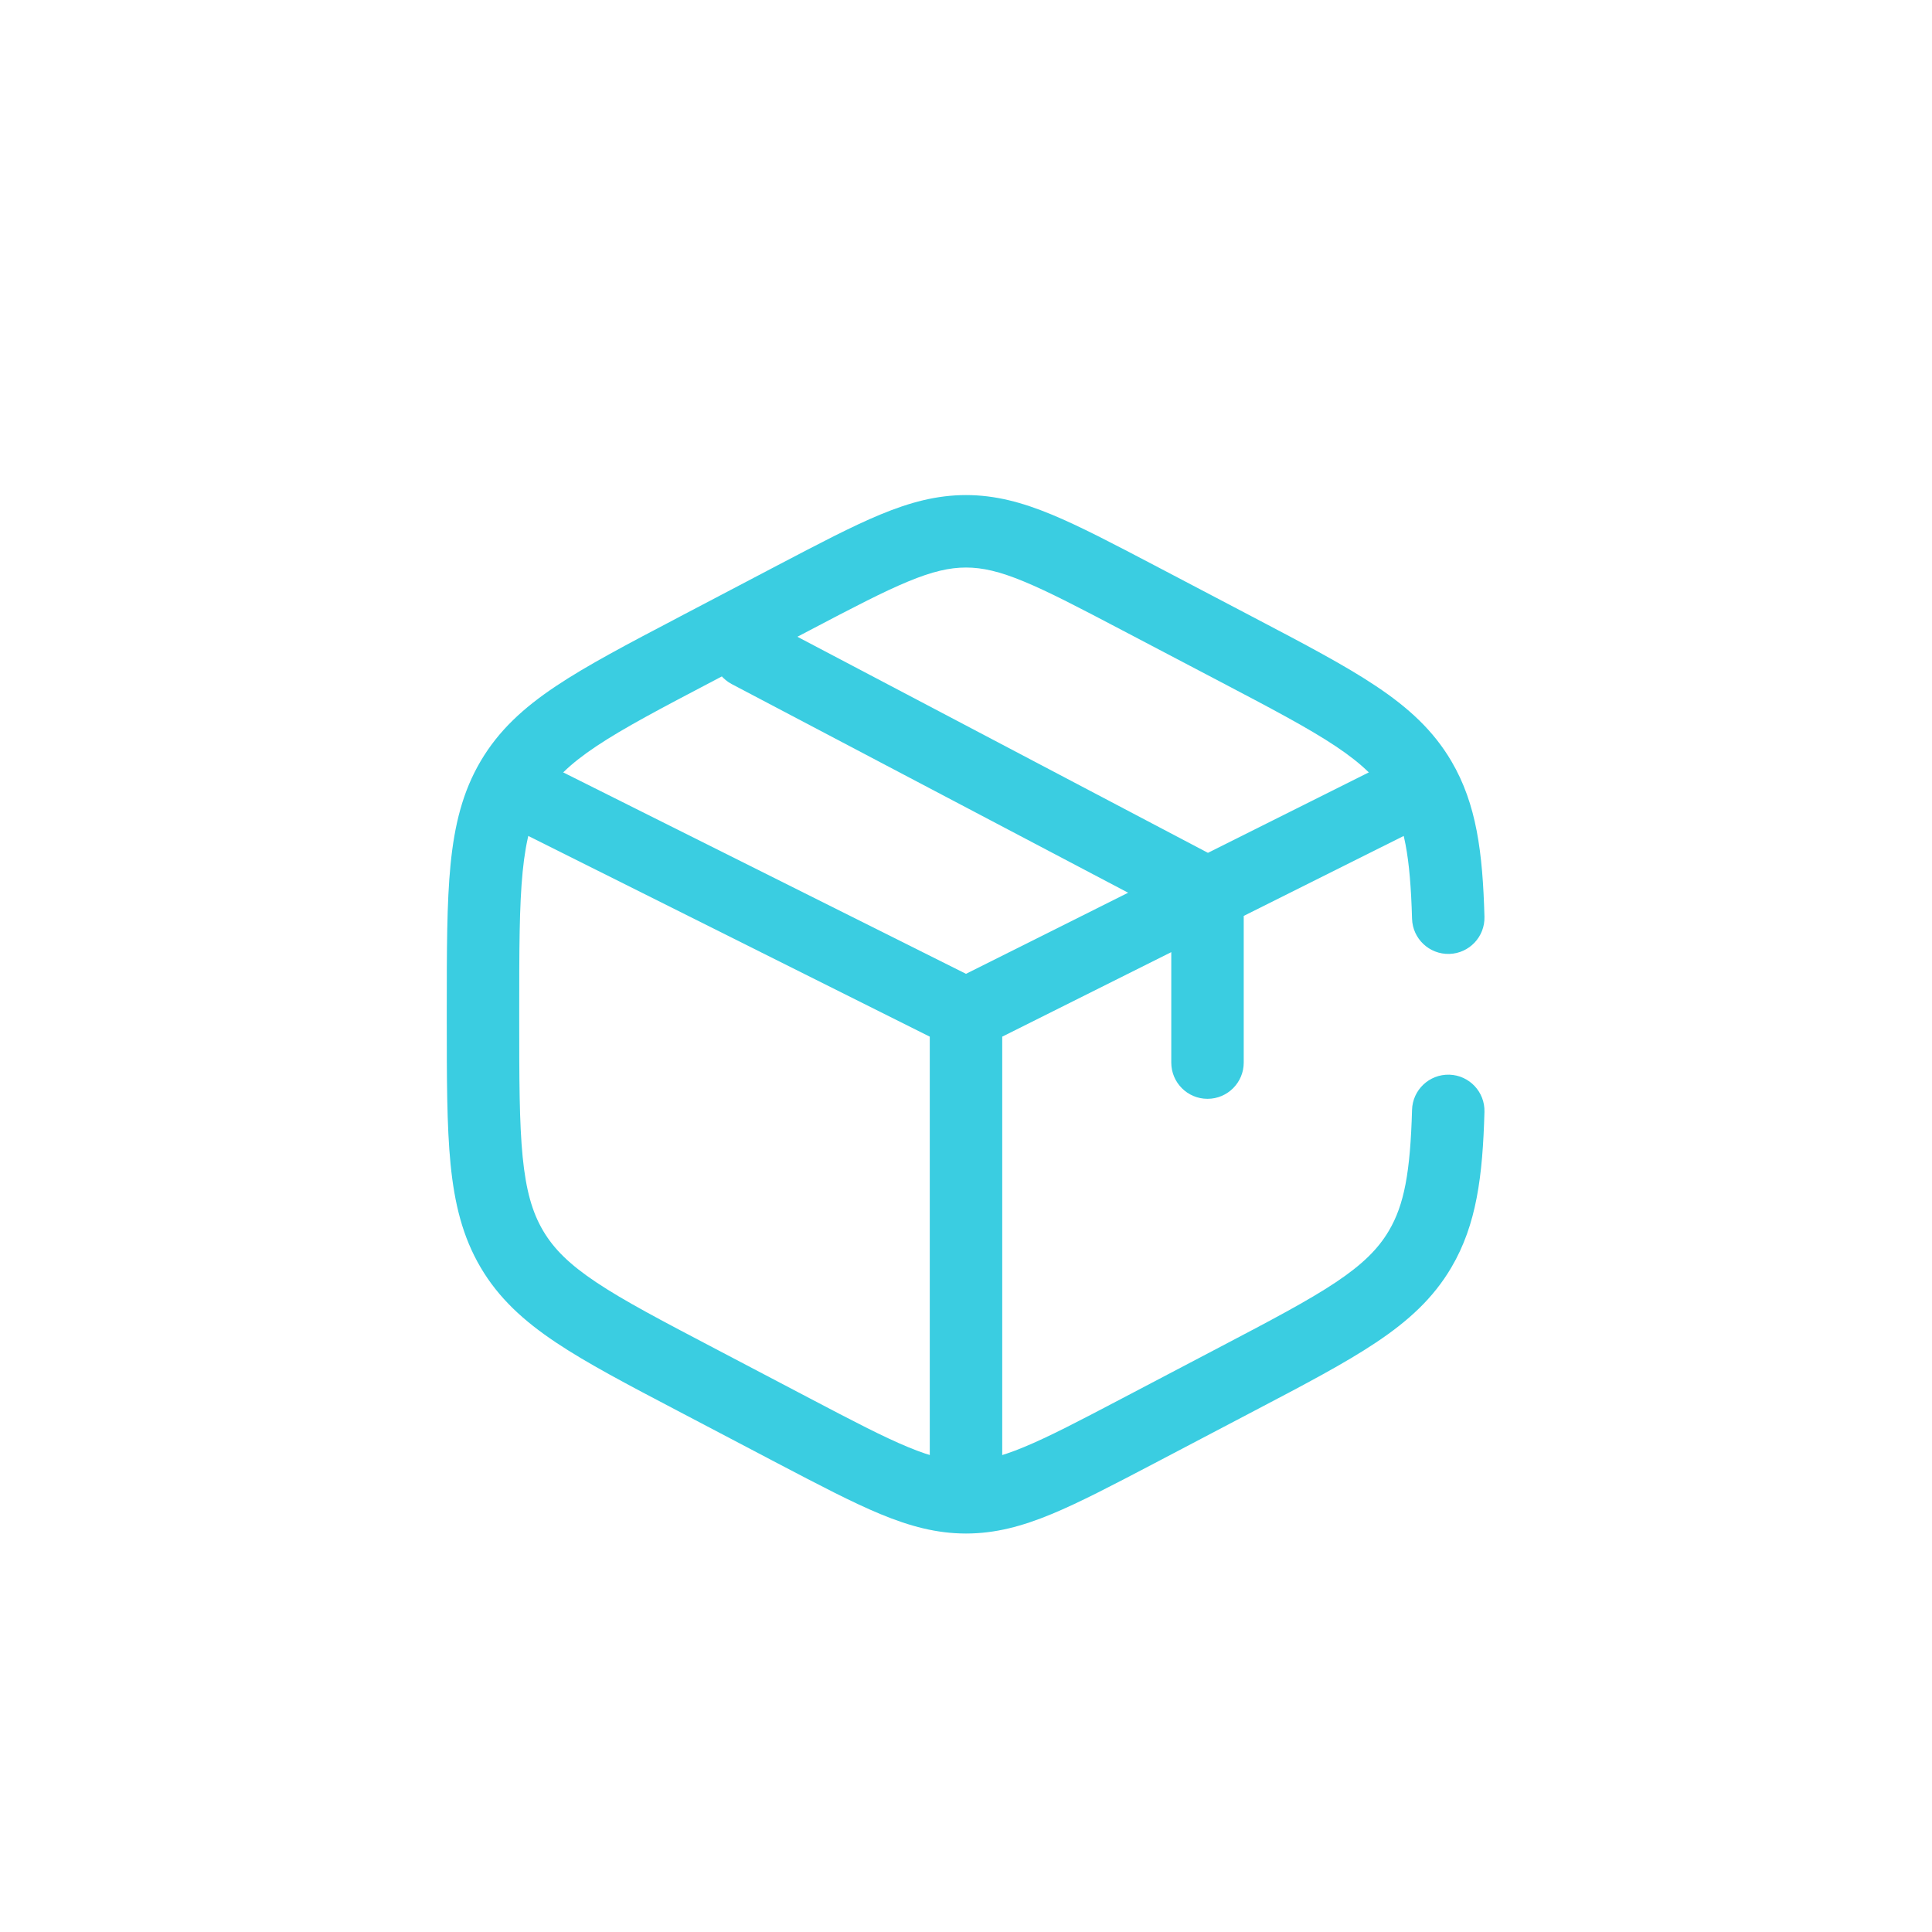
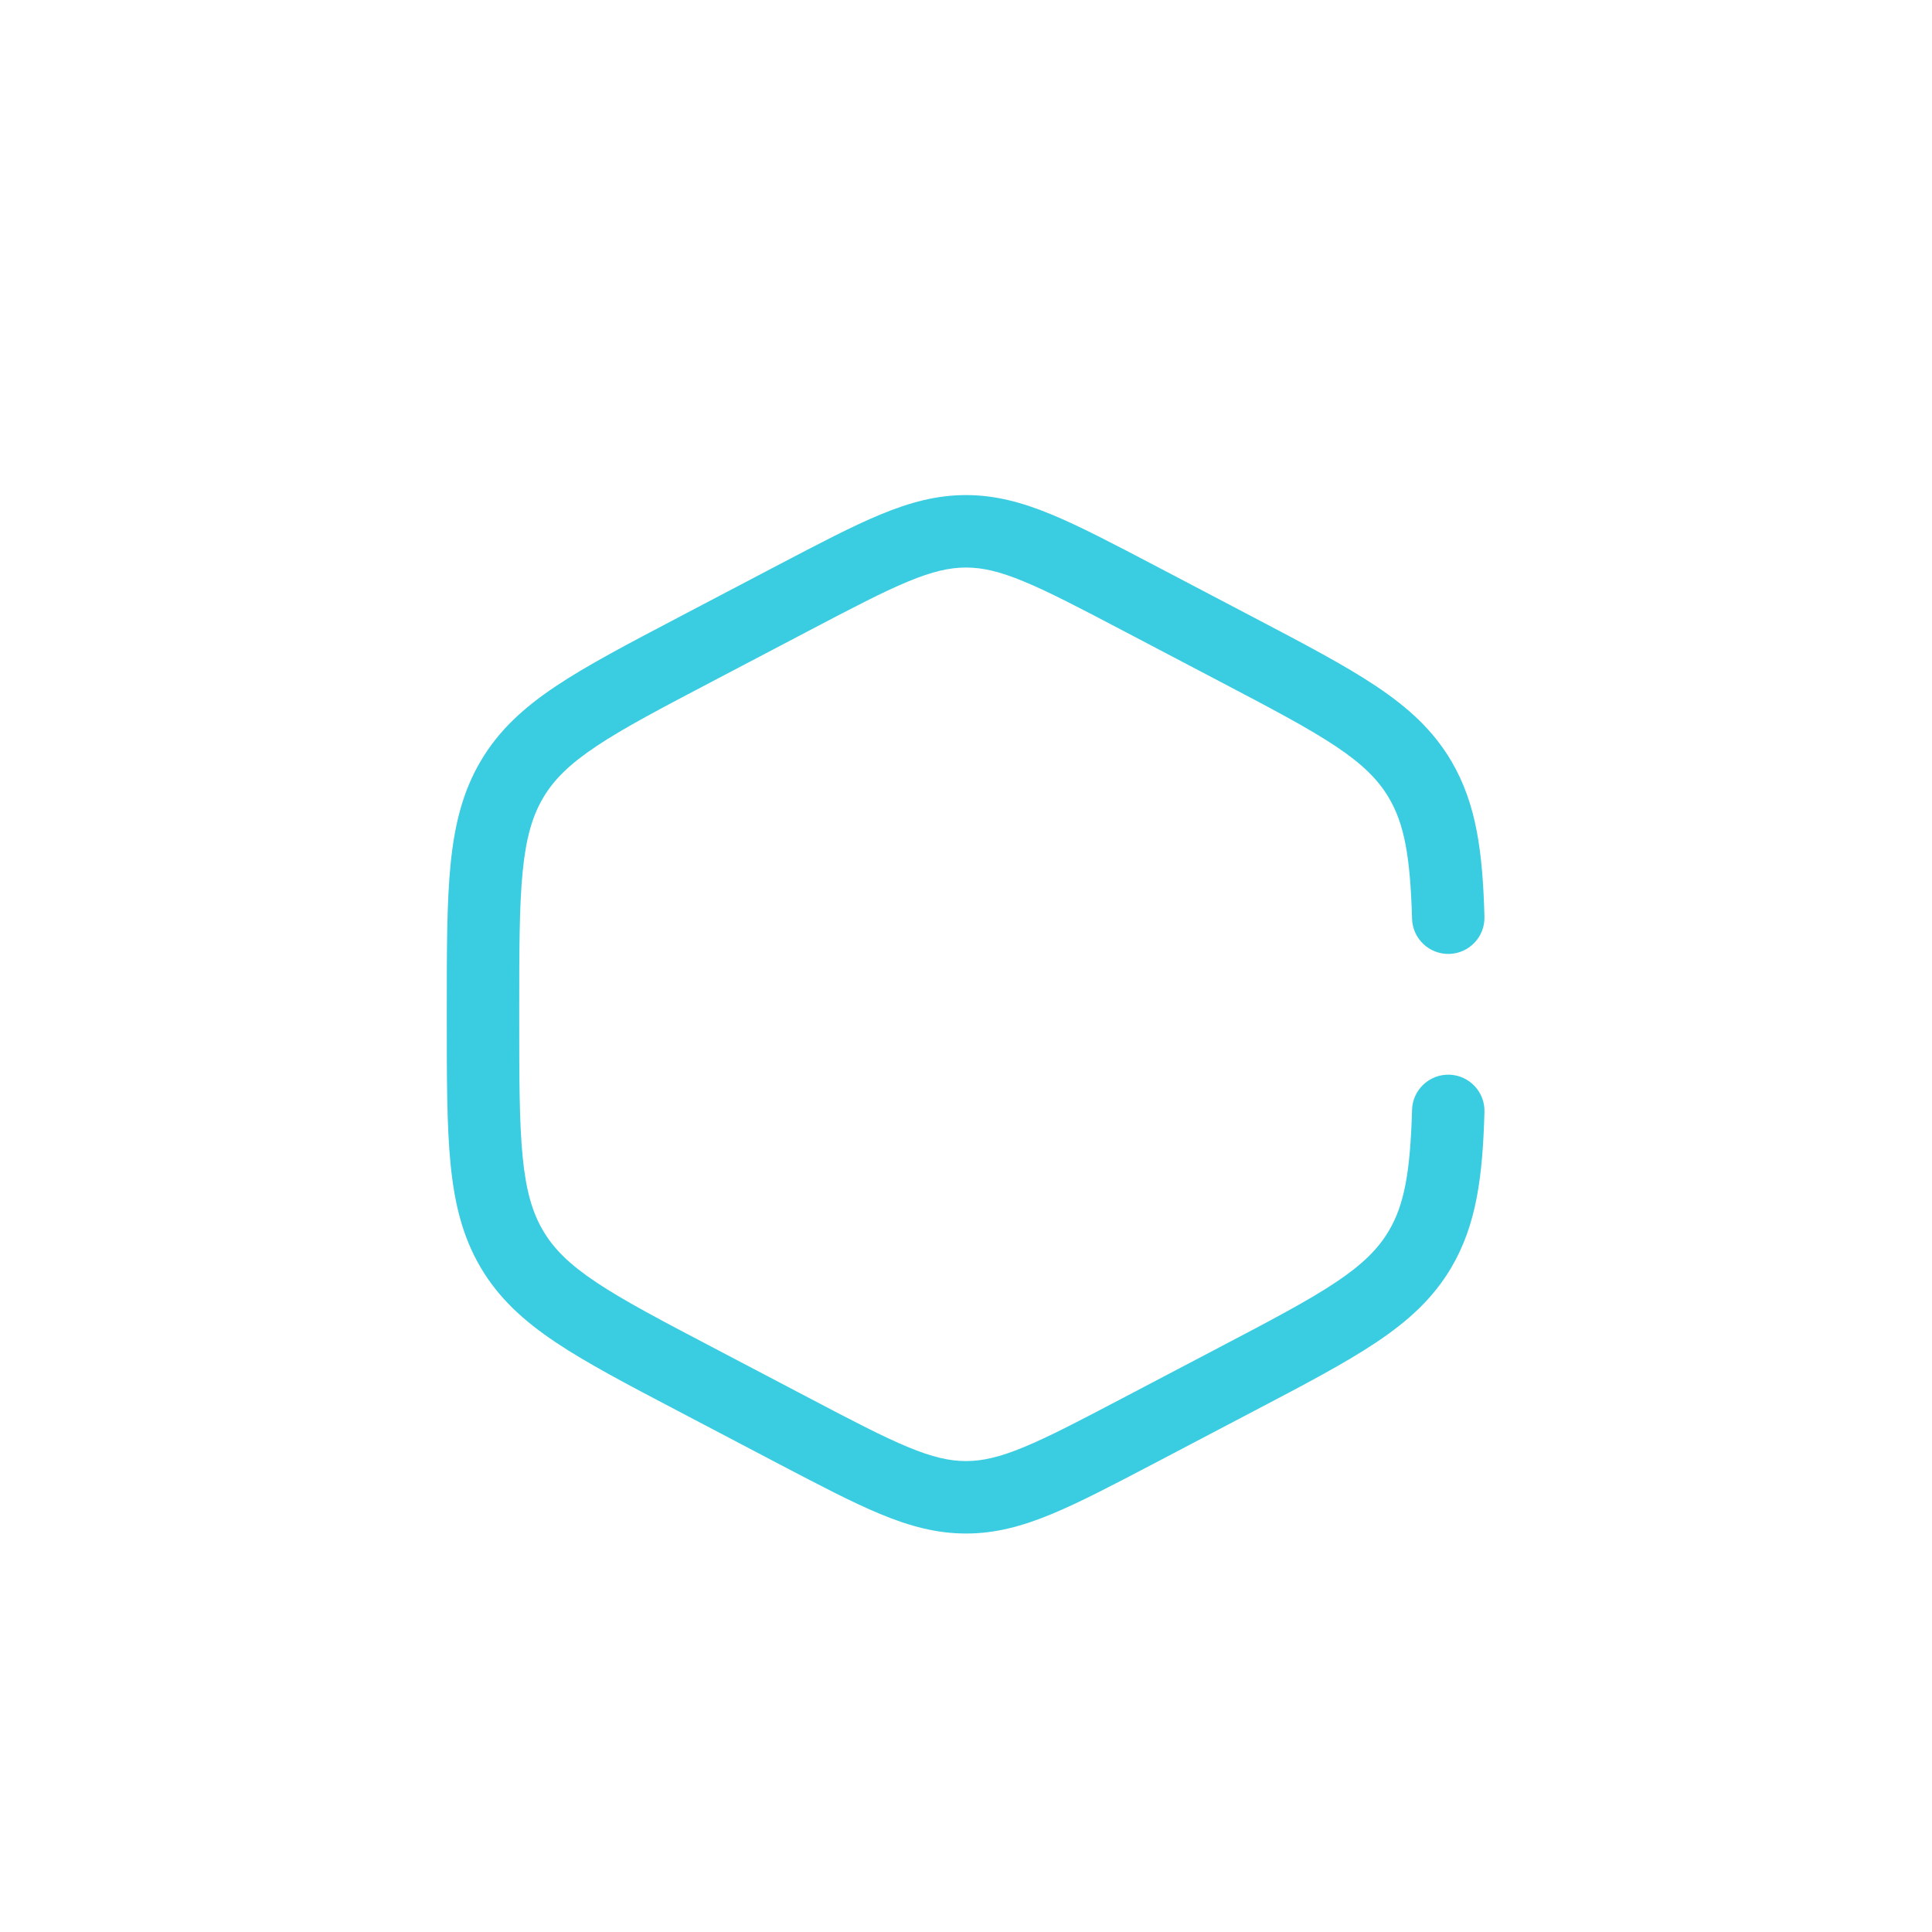
<svg xmlns="http://www.w3.org/2000/svg" width="40" height="40" viewBox="0 0 40 40" fill="none">
  <path fill-rule="evenodd" clip-rule="evenodd" d="M18.229 10.652C18.838 10.4 19.395 10.25 20 10.25C20.605 10.25 21.162 10.4 21.771 10.652C22.36 10.896 23.044 11.255 23.895 11.701L25.962 12.786C27.008 13.335 27.844 13.774 28.489 14.205C29.159 14.652 29.674 15.122 30.049 15.759C30.572 16.648 30.697 17.652 30.734 18.979C30.746 19.393 30.42 19.738 30.006 19.75C29.592 19.761 29.246 19.435 29.235 19.021C29.198 17.726 29.073 17.058 28.756 16.52C28.534 16.143 28.213 15.824 27.657 15.452C27.084 15.07 26.319 14.668 25.229 14.096L23.229 13.046C22.34 12.579 21.716 12.253 21.198 12.039C20.694 11.83 20.34 11.75 20 11.75C19.66 11.75 19.306 11.83 18.802 12.039C18.284 12.253 17.66 12.579 16.771 13.046L14.771 14.096C13.681 14.668 12.915 15.07 12.344 15.452C11.787 15.824 11.466 16.143 11.244 16.52C11.02 16.9 10.89 17.351 10.821 18.048C10.751 18.761 10.75 19.664 10.75 20.942V21.058C10.75 22.336 10.751 23.239 10.821 23.952C10.89 24.649 11.02 25.1 11.244 25.48C11.466 25.857 11.787 26.176 12.344 26.548C12.915 26.93 13.681 27.332 14.771 27.904L16.771 28.954C17.66 29.421 18.284 29.747 18.802 29.961C19.306 30.17 19.66 30.25 20 30.25C20.34 30.25 20.694 30.17 21.198 29.961C21.716 29.747 22.34 29.421 23.229 28.954L25.229 27.904C26.319 27.332 27.084 26.93 27.657 26.548C28.213 26.176 28.534 25.857 28.756 25.48C29.073 24.942 29.198 24.274 29.235 22.979C29.246 22.565 29.592 22.239 30.006 22.25C30.42 22.262 30.746 22.607 30.734 23.021C30.697 24.348 30.572 25.352 30.049 26.241C29.674 26.878 29.159 27.348 28.489 27.795C27.844 28.226 27.008 28.665 25.963 29.213L23.895 30.299C23.043 30.745 22.36 31.104 21.771 31.348C21.162 31.6 20.605 31.75 20 31.75C19.395 31.75 18.838 31.6 18.229 31.348C17.64 31.104 16.957 30.745 16.105 30.299L14.037 29.213C12.992 28.665 12.156 28.226 11.511 27.795C10.842 27.348 10.326 26.878 9.951 26.241C9.577 25.606 9.409 24.918 9.328 24.099C9.25 23.304 9.25 22.327 9.25 21.097V20.903C9.25 19.673 9.25 18.696 9.328 17.901C9.409 17.082 9.577 16.394 9.951 15.759C10.326 15.122 10.841 14.652 11.511 14.205C12.156 13.774 12.992 13.335 14.037 12.787L14.074 12.767L16.105 11.701C16.956 11.255 17.64 10.896 18.229 10.652Z" fill="#3ACDE1" />
-   <path fill-rule="evenodd" clip-rule="evenodd" d="M14.836 13.151C15.029 12.784 15.483 12.643 15.849 12.836L25.009 17.657L28.665 15.829C29.035 15.644 29.486 15.794 29.671 16.165C29.856 16.535 29.706 16.986 29.335 17.171L25.75 18.963V22C25.75 22.414 25.414 22.75 25 22.75C24.586 22.75 24.25 22.414 24.25 22V19.713L20.75 21.463V30.5C20.75 30.914 20.414 31.25 20 31.25C19.586 31.25 19.25 30.914 19.25 30.5V21.463L10.665 17.171C10.294 16.986 10.144 16.535 10.329 16.165C10.514 15.794 10.965 15.644 11.335 15.829L20 20.162L23.357 18.483L15.151 14.164C14.784 13.971 14.643 13.517 14.836 13.151Z" fill="#3ACDE1" />
</svg>